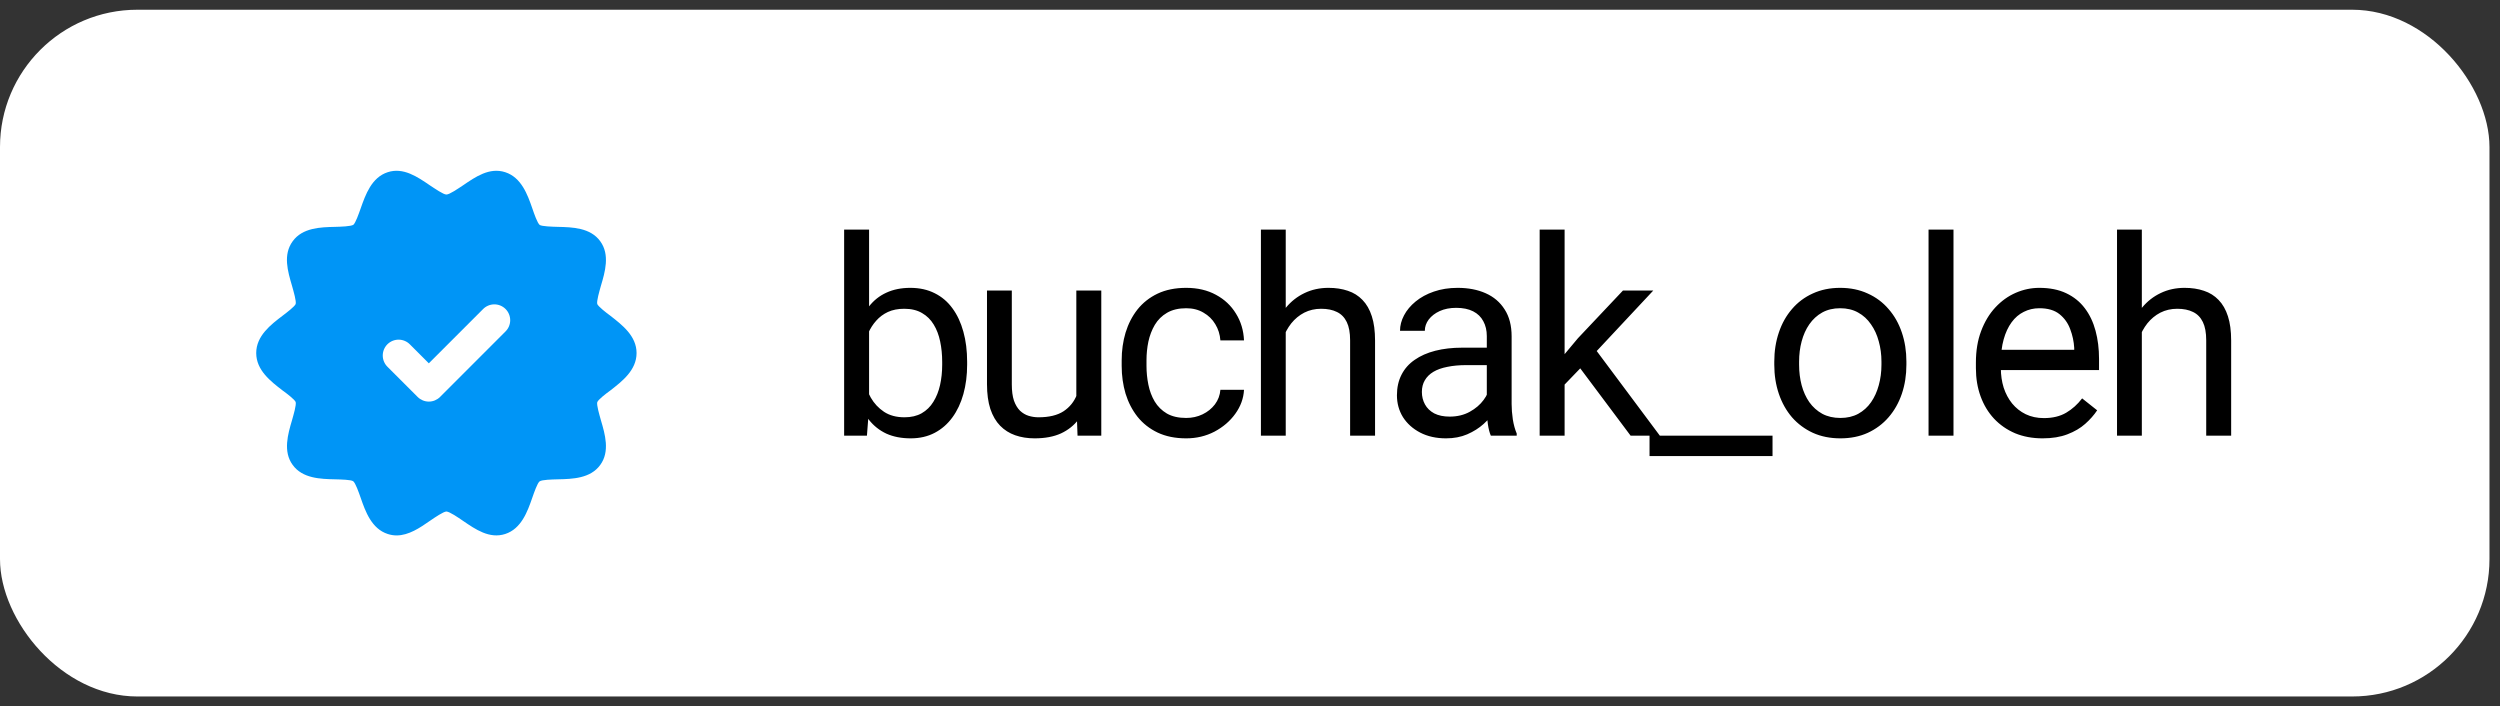
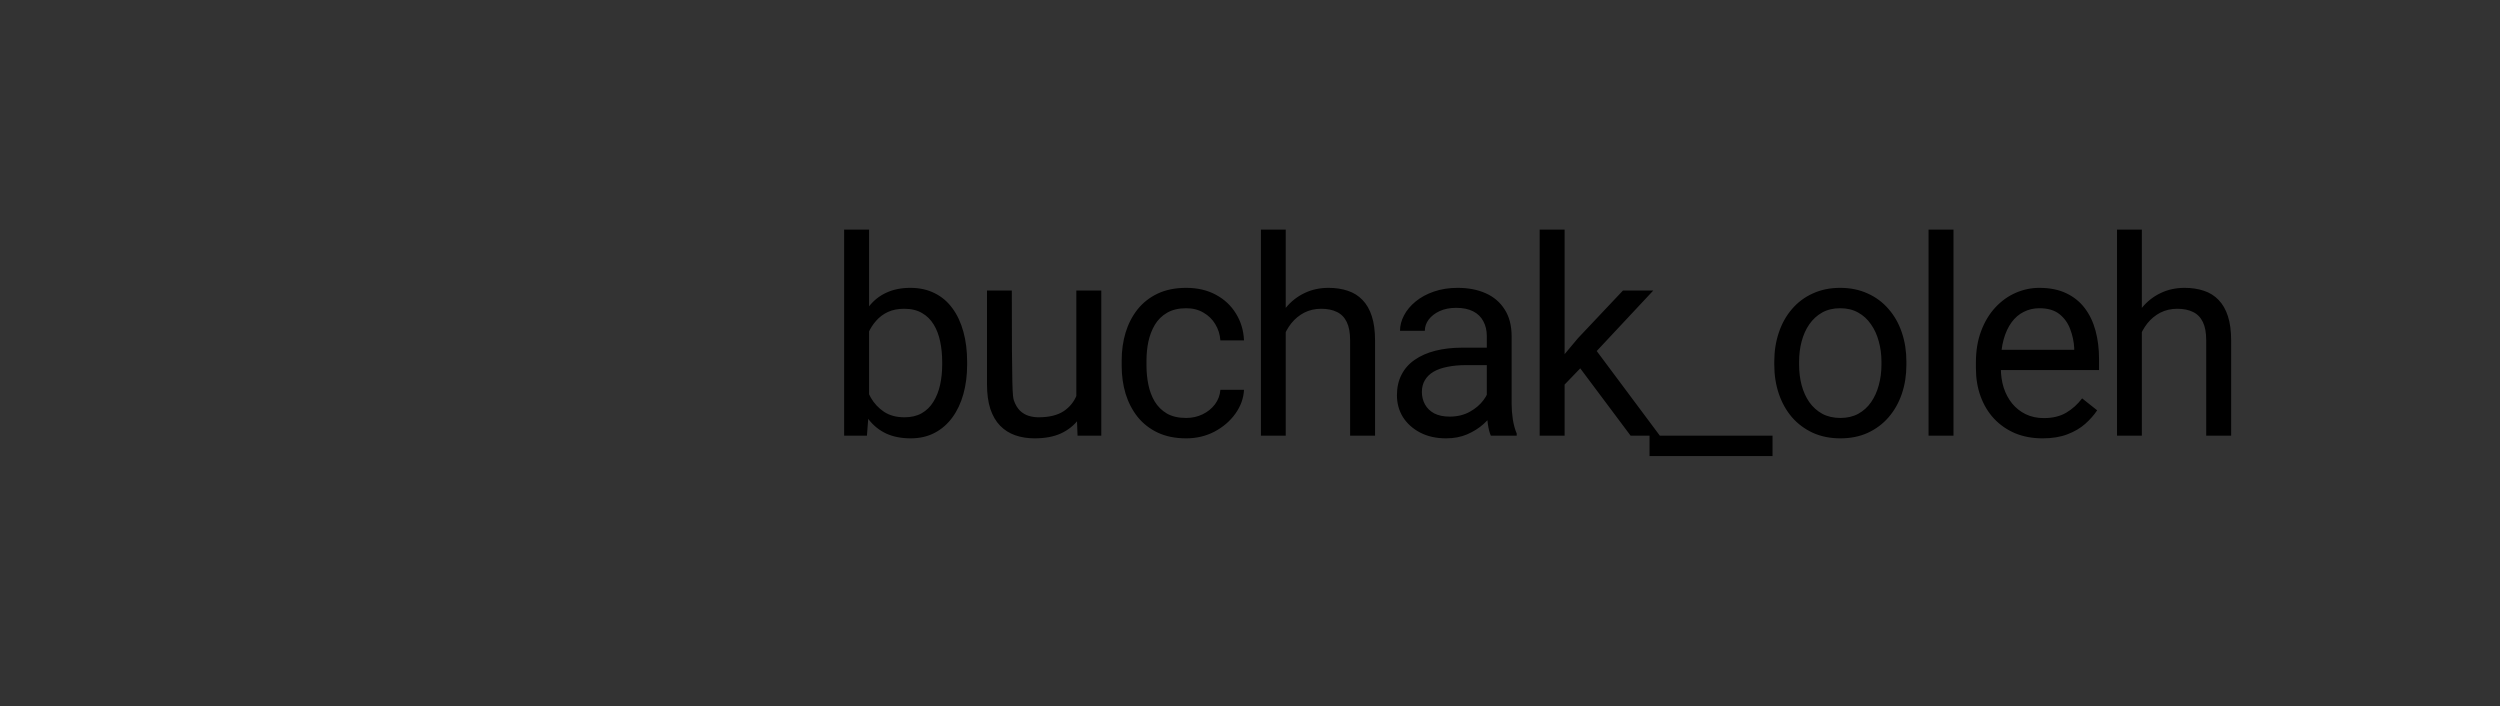
<svg xmlns="http://www.w3.org/2000/svg" width="177" height="50" viewBox="0 0 177 50" fill="none">
  <rect x="0" y="0" width="177" height="50" fill="#333333" stroke="none" />
-   <rect y="0.689" width="176.255" height="48.622" rx="9.724" fill="white" />
-   <path d="M59.765 16.258H61.531V28.851L61.379 30.845H59.765V16.258ZM68.473 25.622V25.821C68.473 26.568 68.385 27.261 68.207 27.901C68.03 28.534 67.771 29.085 67.429 29.553C67.087 30.022 66.669 30.386 66.175 30.645C65.681 30.905 65.115 31.035 64.475 31.035C63.823 31.035 63.25 30.924 62.756 30.702C62.269 30.474 61.857 30.148 61.522 29.724C61.186 29.3 60.917 28.787 60.715 28.186C60.518 27.584 60.382 26.907 60.306 26.154V25.28C60.382 24.52 60.518 23.84 60.715 23.238C60.917 22.637 61.186 22.124 61.522 21.7C61.857 21.269 62.269 20.943 62.756 20.721C63.244 20.494 63.81 20.38 64.456 20.38C65.102 20.38 65.675 20.506 66.175 20.759C66.675 21.006 67.093 21.361 67.429 21.823C67.771 22.285 68.03 22.839 68.207 23.485C68.385 24.124 68.473 24.837 68.473 25.622ZM66.707 25.821V25.622C66.707 25.109 66.659 24.628 66.564 24.178C66.469 23.722 66.318 23.323 66.109 22.982C65.9 22.633 65.624 22.361 65.282 22.165C64.941 21.962 64.52 21.861 64.019 21.861C63.576 21.861 63.19 21.937 62.861 22.089C62.538 22.241 62.263 22.447 62.035 22.706C61.807 22.959 61.62 23.251 61.474 23.58C61.335 23.903 61.231 24.238 61.161 24.587V26.875C61.262 27.318 61.427 27.746 61.655 28.157C61.889 28.562 62.199 28.895 62.586 29.154C62.978 29.414 63.462 29.544 64.038 29.544C64.513 29.544 64.918 29.449 65.254 29.259C65.596 29.063 65.871 28.794 66.08 28.452C66.295 28.11 66.454 27.714 66.555 27.265C66.656 26.815 66.707 26.334 66.707 25.821ZM76.204 28.471V20.57H77.971V30.845H76.29L76.204 28.471ZM76.537 26.305L77.268 26.286C77.268 26.97 77.195 27.603 77.049 28.186C76.91 28.762 76.682 29.262 76.366 29.686C76.049 30.11 75.634 30.443 75.122 30.683C74.609 30.918 73.985 31.035 73.251 31.035C72.751 31.035 72.292 30.962 71.874 30.816C71.462 30.671 71.108 30.446 70.81 30.142C70.513 29.838 70.282 29.442 70.117 28.955C69.959 28.467 69.879 27.882 69.879 27.198V20.57H71.636V27.217C71.636 27.679 71.687 28.062 71.788 28.366C71.896 28.664 72.038 28.901 72.216 29.078C72.399 29.249 72.602 29.37 72.823 29.439C73.051 29.509 73.286 29.544 73.526 29.544C74.273 29.544 74.865 29.401 75.302 29.116C75.739 28.825 76.052 28.436 76.242 27.948C76.438 27.454 76.537 26.907 76.537 26.305ZM83.983 29.591C84.4 29.591 84.787 29.506 85.141 29.335C85.496 29.164 85.787 28.93 86.015 28.632C86.243 28.328 86.373 27.983 86.404 27.597H88.076C88.044 28.205 87.838 28.771 87.458 29.297C87.085 29.816 86.594 30.237 85.986 30.56C85.379 30.876 84.711 31.035 83.983 31.035C83.21 31.035 82.536 30.898 81.96 30.626C81.39 30.354 80.915 29.98 80.535 29.506C80.162 29.031 79.88 28.486 79.69 27.872C79.507 27.252 79.415 26.597 79.415 25.907V25.508C79.415 24.818 79.507 24.166 79.69 23.551C79.88 22.931 80.162 22.383 80.535 21.909C80.915 21.434 81.39 21.06 81.96 20.788C82.536 20.516 83.21 20.38 83.983 20.38C84.787 20.38 85.489 20.544 86.091 20.873C86.692 21.196 87.164 21.64 87.506 22.203C87.854 22.76 88.044 23.393 88.076 24.102H86.404C86.373 23.678 86.252 23.295 86.043 22.953C85.841 22.611 85.562 22.339 85.208 22.136C84.859 21.927 84.451 21.823 83.983 21.823C83.445 21.823 82.992 21.931 82.625 22.146C82.264 22.355 81.976 22.64 81.76 23.001C81.552 23.355 81.4 23.751 81.305 24.188C81.216 24.618 81.172 25.058 81.172 25.508V25.907C81.172 26.356 81.216 26.799 81.305 27.236C81.393 27.673 81.542 28.069 81.751 28.423C81.966 28.778 82.254 29.063 82.615 29.278C82.982 29.487 83.438 29.591 83.983 29.591ZM91.03 16.258V30.845H89.273V16.258H91.03ZM90.612 25.318L89.881 25.289C89.887 24.587 89.992 23.938 90.194 23.343C90.397 22.741 90.681 22.219 91.049 21.776C91.416 21.332 91.853 20.991 92.359 20.75C92.872 20.503 93.439 20.38 94.059 20.38C94.566 20.38 95.021 20.449 95.427 20.588C95.832 20.721 96.177 20.937 96.462 21.234C96.753 21.532 96.975 21.918 97.126 22.393C97.278 22.861 97.354 23.434 97.354 24.112V30.845H95.588V24.093C95.588 23.555 95.509 23.124 95.351 22.801C95.192 22.472 94.961 22.235 94.657 22.089C94.353 21.937 93.98 21.861 93.537 21.861C93.1 21.861 92.701 21.953 92.34 22.136C91.986 22.32 91.679 22.573 91.419 22.896C91.166 23.219 90.966 23.589 90.821 24.007C90.681 24.419 90.612 24.856 90.612 25.318ZM105.266 29.088V23.798C105.266 23.393 105.183 23.042 105.019 22.744C104.861 22.44 104.62 22.206 104.297 22.041C103.974 21.877 103.575 21.795 103.101 21.795C102.657 21.795 102.268 21.87 101.932 22.023C101.603 22.174 101.344 22.374 101.154 22.621C100.97 22.868 100.878 23.134 100.878 23.419H99.121C99.121 23.051 99.216 22.687 99.406 22.326C99.596 21.965 99.869 21.64 100.223 21.348C100.584 21.051 101.014 20.816 101.515 20.645C102.021 20.468 102.585 20.38 103.205 20.38C103.952 20.38 104.61 20.506 105.18 20.759C105.756 21.013 106.206 21.396 106.529 21.909C106.858 22.415 107.023 23.051 107.023 23.817V28.604C107.023 28.945 107.051 29.309 107.108 29.696C107.171 30.082 107.263 30.414 107.383 30.693V30.845H105.551C105.462 30.642 105.392 30.373 105.342 30.038C105.291 29.696 105.266 29.379 105.266 29.088ZM105.57 24.615L105.589 25.85H103.813C103.313 25.85 102.866 25.891 102.474 25.973C102.081 26.049 101.752 26.166 101.486 26.324C101.22 26.483 101.018 26.682 100.878 26.923C100.739 27.157 100.669 27.432 100.669 27.749C100.669 28.072 100.742 28.366 100.888 28.632C101.033 28.898 101.252 29.11 101.543 29.268C101.841 29.42 102.205 29.496 102.635 29.496C103.173 29.496 103.648 29.382 104.06 29.154C104.471 28.926 104.797 28.648 105.038 28.319C105.285 27.989 105.418 27.67 105.437 27.36L106.187 28.205C106.143 28.471 106.022 28.765 105.826 29.088C105.63 29.411 105.367 29.721 105.038 30.018C104.715 30.31 104.329 30.553 103.879 30.75C103.436 30.94 102.936 31.035 102.379 31.035C101.682 31.035 101.071 30.898 100.546 30.626C100.027 30.354 99.622 29.99 99.33 29.534C99.046 29.072 98.903 28.556 98.903 27.986C98.903 27.436 99.011 26.951 99.226 26.533C99.441 26.109 99.751 25.758 100.157 25.479C100.562 25.194 101.049 24.979 101.619 24.833C102.189 24.688 102.825 24.615 103.528 24.615H105.57ZM110.774 16.258V30.845H109.008V16.258H110.774ZM117.052 20.57L112.569 25.365L110.062 27.967L109.92 26.096L111.715 23.95L114.905 20.57H117.052ZM115.447 30.845L111.781 25.945L112.693 24.378L117.517 30.845H115.447ZM125.495 30.845V32.288H116.787V30.845H125.495ZM125.619 25.821V25.603C125.619 24.862 125.727 24.175 125.942 23.542C126.157 22.902 126.467 22.349 126.873 21.88C127.278 21.405 127.768 21.038 128.345 20.778C128.921 20.512 129.566 20.38 130.282 20.38C131.004 20.38 131.652 20.512 132.229 20.778C132.811 21.038 133.305 21.405 133.71 21.88C134.122 22.349 134.435 22.902 134.65 23.542C134.865 24.175 134.973 24.862 134.973 25.603V25.821C134.973 26.562 134.865 27.249 134.65 27.882C134.435 28.515 134.122 29.069 133.71 29.544C133.305 30.012 132.814 30.379 132.238 30.645C131.668 30.905 131.023 31.035 130.301 31.035C129.579 31.035 128.93 30.905 128.354 30.645C127.778 30.379 127.284 30.012 126.873 29.544C126.467 29.069 126.157 28.515 125.942 27.882C125.727 27.249 125.619 26.562 125.619 25.821ZM127.376 25.603V25.821C127.376 26.334 127.436 26.818 127.556 27.274C127.677 27.724 127.857 28.122 128.098 28.471C128.345 28.819 128.652 29.094 129.019 29.297C129.386 29.493 129.813 29.591 130.301 29.591C130.782 29.591 131.203 29.493 131.564 29.297C131.931 29.094 132.235 28.819 132.475 28.471C132.716 28.122 132.896 27.724 133.017 27.274C133.143 26.818 133.207 26.334 133.207 25.821V25.603C133.207 25.096 133.143 24.618 133.017 24.169C132.896 23.713 132.713 23.311 132.466 22.963C132.225 22.608 131.922 22.329 131.554 22.127C131.193 21.924 130.769 21.823 130.282 21.823C129.801 21.823 129.376 21.924 129.009 22.127C128.648 22.329 128.345 22.608 128.098 22.963C127.857 23.311 127.677 23.713 127.556 24.169C127.436 24.618 127.376 25.096 127.376 25.603ZM138.307 16.258V30.845H136.541V16.258H138.307ZM144.614 31.035C143.898 31.035 143.249 30.914 142.667 30.674C142.091 30.427 141.594 30.082 141.176 29.639C140.764 29.195 140.448 28.67 140.226 28.062C140.005 27.454 139.894 26.79 139.894 26.068V25.669C139.894 24.833 140.017 24.09 140.264 23.438C140.511 22.779 140.847 22.222 141.271 21.766C141.695 21.31 142.176 20.965 142.714 20.731C143.252 20.497 143.809 20.38 144.386 20.38C145.12 20.38 145.753 20.506 146.285 20.759C146.823 21.013 147.263 21.367 147.605 21.823C147.947 22.273 148.2 22.804 148.365 23.419C148.529 24.026 148.612 24.691 148.612 25.413V26.201H140.938V24.767H146.855V24.634C146.829 24.178 146.734 23.735 146.57 23.305C146.412 22.874 146.158 22.52 145.81 22.241C145.462 21.962 144.987 21.823 144.386 21.823C143.987 21.823 143.62 21.909 143.284 22.079C142.948 22.244 142.66 22.491 142.42 22.82C142.179 23.149 141.992 23.551 141.86 24.026C141.727 24.501 141.66 25.049 141.66 25.669V26.068C141.66 26.555 141.727 27.015 141.86 27.445C141.999 27.869 142.198 28.243 142.458 28.566C142.724 28.888 143.043 29.142 143.417 29.325C143.797 29.509 144.227 29.601 144.708 29.601C145.329 29.601 145.854 29.474 146.285 29.221C146.715 28.968 147.092 28.629 147.415 28.205L148.479 29.05C148.257 29.385 147.975 29.705 147.633 30.009C147.292 30.313 146.871 30.56 146.37 30.75C145.877 30.94 145.291 31.035 144.614 31.035ZM151.642 16.258V30.845H149.885V16.258H151.642ZM151.224 25.318L150.493 25.289C150.499 24.587 150.603 23.938 150.806 23.343C151.009 22.741 151.293 22.219 151.661 21.776C152.028 21.332 152.465 20.991 152.971 20.75C153.484 20.503 154.051 20.38 154.671 20.38C155.178 20.38 155.633 20.449 156.039 20.588C156.444 20.721 156.789 20.937 157.074 21.234C157.365 21.532 157.586 21.918 157.738 22.393C157.89 22.861 157.966 23.434 157.966 24.112V30.845H156.2V24.093C156.2 23.555 156.121 23.124 155.963 22.801C155.804 22.472 155.573 22.235 155.269 22.089C154.965 21.937 154.592 21.861 154.149 21.861C153.712 21.861 153.313 21.953 152.952 22.136C152.598 22.32 152.291 22.573 152.031 22.896C151.778 23.219 151.578 23.589 151.433 24.007C151.293 24.419 151.224 24.856 151.224 25.318Z" fill="black" />
-   <path d="M43.217 22.357C42.892 22.121 42.365 21.706 42.286 21.527C42.23 21.325 42.432 20.64 42.544 20.236C42.836 19.26 43.195 18.037 42.499 17.083C41.804 16.118 40.525 16.085 39.492 16.062C39.077 16.051 38.381 16.029 38.213 15.928C38.045 15.793 37.82 15.142 37.686 14.749C37.349 13.773 36.911 12.561 35.767 12.191C34.656 11.832 33.669 12.517 32.782 13.123C32.423 13.358 31.829 13.773 31.604 13.773C31.391 13.773 30.796 13.358 30.437 13.123C29.551 12.517 28.552 11.832 27.453 12.191C26.308 12.561 25.882 13.773 25.534 14.761C25.399 15.142 25.175 15.782 25.018 15.916C24.838 16.029 24.143 16.051 23.727 16.062C22.695 16.085 21.416 16.118 20.72 17.083C20.025 18.037 20.372 19.204 20.675 20.236C20.788 20.64 20.99 21.325 20.933 21.527C20.855 21.706 20.328 22.11 20.002 22.357C19.172 22.985 18.14 23.782 18.14 24.994C18.14 26.217 19.172 27.002 20.002 27.642C20.328 27.877 20.855 28.281 20.933 28.461C20.99 28.674 20.788 29.347 20.675 29.751C20.384 30.739 20.025 31.962 20.72 32.915C21.416 33.88 22.695 33.914 23.727 33.936C24.143 33.948 24.838 33.959 25.007 34.071C25.175 34.206 25.399 34.856 25.534 35.238C25.871 36.214 26.308 37.437 27.453 37.807C27.666 37.875 27.868 37.908 28.081 37.908C28.934 37.908 29.73 37.37 30.437 36.876C30.796 36.629 31.391 36.225 31.604 36.214C31.829 36.225 32.423 36.629 32.782 36.876C33.669 37.482 34.656 38.166 35.767 37.807C36.911 37.437 37.349 36.214 37.686 35.238C37.82 34.856 38.045 34.206 38.202 34.082C38.381 33.959 39.077 33.948 39.492 33.936C40.525 33.914 41.804 33.88 42.499 32.915C43.195 31.962 42.836 30.739 42.544 29.751C42.432 29.347 42.23 28.674 42.286 28.472C42.365 28.281 42.892 27.877 43.217 27.642C44.036 27.002 45.069 26.217 45.069 24.994C45.069 23.782 44.036 22.997 43.217 22.357ZM35.778 23.479L31.155 28.104C30.945 28.314 30.66 28.433 30.362 28.433C30.065 28.433 29.779 28.314 29.569 28.104L27.441 25.977C27.334 25.873 27.249 25.749 27.19 25.612C27.131 25.476 27.1 25.328 27.099 25.179C27.098 25.03 27.126 24.883 27.182 24.745C27.239 24.607 27.322 24.482 27.427 24.376C27.533 24.271 27.658 24.188 27.796 24.131C27.934 24.075 28.082 24.046 28.231 24.047C28.38 24.049 28.527 24.08 28.664 24.139C28.801 24.197 28.924 24.283 29.028 24.39L30.361 25.723L34.193 21.891C34.296 21.784 34.42 21.699 34.557 21.64C34.694 21.581 34.841 21.55 34.99 21.549C35.139 21.547 35.287 21.576 35.425 21.632C35.563 21.689 35.688 21.772 35.793 21.877C35.899 21.983 35.982 22.108 36.038 22.246C36.095 22.384 36.123 22.532 36.122 22.68C36.121 22.829 36.09 22.977 36.031 23.114C35.972 23.25 35.886 23.374 35.779 23.478L35.778 23.479Z" fill="#0095F6" />
+   <path d="M59.765 16.258H61.531V28.851L61.379 30.845H59.765V16.258ZM68.473 25.622V25.821C68.473 26.568 68.385 27.261 68.207 27.901C68.03 28.534 67.771 29.085 67.429 29.553C67.087 30.022 66.669 30.386 66.175 30.645C65.681 30.905 65.115 31.035 64.475 31.035C63.823 31.035 63.25 30.924 62.756 30.702C62.269 30.474 61.857 30.148 61.522 29.724C61.186 29.3 60.917 28.787 60.715 28.186C60.518 27.584 60.382 26.907 60.306 26.154V25.28C60.382 24.52 60.518 23.84 60.715 23.238C60.917 22.637 61.186 22.124 61.522 21.7C61.857 21.269 62.269 20.943 62.756 20.721C63.244 20.494 63.81 20.38 64.456 20.38C65.102 20.38 65.675 20.506 66.175 20.759C66.675 21.006 67.093 21.361 67.429 21.823C67.771 22.285 68.03 22.839 68.207 23.485C68.385 24.124 68.473 24.837 68.473 25.622ZM66.707 25.821V25.622C66.707 25.109 66.659 24.628 66.564 24.178C66.469 23.722 66.318 23.323 66.109 22.982C65.9 22.633 65.624 22.361 65.282 22.165C64.941 21.962 64.52 21.861 64.019 21.861C63.576 21.861 63.19 21.937 62.861 22.089C62.538 22.241 62.263 22.447 62.035 22.706C61.807 22.959 61.62 23.251 61.474 23.58C61.335 23.903 61.231 24.238 61.161 24.587V26.875C61.262 27.318 61.427 27.746 61.655 28.157C61.889 28.562 62.199 28.895 62.586 29.154C62.978 29.414 63.462 29.544 64.038 29.544C64.513 29.544 64.918 29.449 65.254 29.259C65.596 29.063 65.871 28.794 66.08 28.452C66.295 28.11 66.454 27.714 66.555 27.265C66.656 26.815 66.707 26.334 66.707 25.821ZM76.204 28.471V20.57H77.971V30.845H76.29L76.204 28.471ZM76.537 26.305L77.268 26.286C77.268 26.97 77.195 27.603 77.049 28.186C76.91 28.762 76.682 29.262 76.366 29.686C76.049 30.11 75.634 30.443 75.122 30.683C74.609 30.918 73.985 31.035 73.251 31.035C72.751 31.035 72.292 30.962 71.874 30.816C71.462 30.671 71.108 30.446 70.81 30.142C70.513 29.838 70.282 29.442 70.117 28.955C69.959 28.467 69.879 27.882 69.879 27.198V20.57H71.636C71.636 27.679 71.687 28.062 71.788 28.366C71.896 28.664 72.038 28.901 72.216 29.078C72.399 29.249 72.602 29.37 72.823 29.439C73.051 29.509 73.286 29.544 73.526 29.544C74.273 29.544 74.865 29.401 75.302 29.116C75.739 28.825 76.052 28.436 76.242 27.948C76.438 27.454 76.537 26.907 76.537 26.305ZM83.983 29.591C84.4 29.591 84.787 29.506 85.141 29.335C85.496 29.164 85.787 28.93 86.015 28.632C86.243 28.328 86.373 27.983 86.404 27.597H88.076C88.044 28.205 87.838 28.771 87.458 29.297C87.085 29.816 86.594 30.237 85.986 30.56C85.379 30.876 84.711 31.035 83.983 31.035C83.21 31.035 82.536 30.898 81.96 30.626C81.39 30.354 80.915 29.98 80.535 29.506C80.162 29.031 79.88 28.486 79.69 27.872C79.507 27.252 79.415 26.597 79.415 25.907V25.508C79.415 24.818 79.507 24.166 79.69 23.551C79.88 22.931 80.162 22.383 80.535 21.909C80.915 21.434 81.39 21.06 81.96 20.788C82.536 20.516 83.21 20.38 83.983 20.38C84.787 20.38 85.489 20.544 86.091 20.873C86.692 21.196 87.164 21.64 87.506 22.203C87.854 22.76 88.044 23.393 88.076 24.102H86.404C86.373 23.678 86.252 23.295 86.043 22.953C85.841 22.611 85.562 22.339 85.208 22.136C84.859 21.927 84.451 21.823 83.983 21.823C83.445 21.823 82.992 21.931 82.625 22.146C82.264 22.355 81.976 22.64 81.76 23.001C81.552 23.355 81.4 23.751 81.305 24.188C81.216 24.618 81.172 25.058 81.172 25.508V25.907C81.172 26.356 81.216 26.799 81.305 27.236C81.393 27.673 81.542 28.069 81.751 28.423C81.966 28.778 82.254 29.063 82.615 29.278C82.982 29.487 83.438 29.591 83.983 29.591ZM91.03 16.258V30.845H89.273V16.258H91.03ZM90.612 25.318L89.881 25.289C89.887 24.587 89.992 23.938 90.194 23.343C90.397 22.741 90.681 22.219 91.049 21.776C91.416 21.332 91.853 20.991 92.359 20.75C92.872 20.503 93.439 20.38 94.059 20.38C94.566 20.38 95.021 20.449 95.427 20.588C95.832 20.721 96.177 20.937 96.462 21.234C96.753 21.532 96.975 21.918 97.126 22.393C97.278 22.861 97.354 23.434 97.354 24.112V30.845H95.588V24.093C95.588 23.555 95.509 23.124 95.351 22.801C95.192 22.472 94.961 22.235 94.657 22.089C94.353 21.937 93.98 21.861 93.537 21.861C93.1 21.861 92.701 21.953 92.34 22.136C91.986 22.32 91.679 22.573 91.419 22.896C91.166 23.219 90.966 23.589 90.821 24.007C90.681 24.419 90.612 24.856 90.612 25.318ZM105.266 29.088V23.798C105.266 23.393 105.183 23.042 105.019 22.744C104.861 22.44 104.62 22.206 104.297 22.041C103.974 21.877 103.575 21.795 103.101 21.795C102.657 21.795 102.268 21.87 101.932 22.023C101.603 22.174 101.344 22.374 101.154 22.621C100.97 22.868 100.878 23.134 100.878 23.419H99.121C99.121 23.051 99.216 22.687 99.406 22.326C99.596 21.965 99.869 21.64 100.223 21.348C100.584 21.051 101.014 20.816 101.515 20.645C102.021 20.468 102.585 20.38 103.205 20.38C103.952 20.38 104.61 20.506 105.18 20.759C105.756 21.013 106.206 21.396 106.529 21.909C106.858 22.415 107.023 23.051 107.023 23.817V28.604C107.023 28.945 107.051 29.309 107.108 29.696C107.171 30.082 107.263 30.414 107.383 30.693V30.845H105.551C105.462 30.642 105.392 30.373 105.342 30.038C105.291 29.696 105.266 29.379 105.266 29.088ZM105.57 24.615L105.589 25.85H103.813C103.313 25.85 102.866 25.891 102.474 25.973C102.081 26.049 101.752 26.166 101.486 26.324C101.22 26.483 101.018 26.682 100.878 26.923C100.739 27.157 100.669 27.432 100.669 27.749C100.669 28.072 100.742 28.366 100.888 28.632C101.033 28.898 101.252 29.11 101.543 29.268C101.841 29.42 102.205 29.496 102.635 29.496C103.173 29.496 103.648 29.382 104.06 29.154C104.471 28.926 104.797 28.648 105.038 28.319C105.285 27.989 105.418 27.67 105.437 27.36L106.187 28.205C106.143 28.471 106.022 28.765 105.826 29.088C105.63 29.411 105.367 29.721 105.038 30.018C104.715 30.31 104.329 30.553 103.879 30.75C103.436 30.94 102.936 31.035 102.379 31.035C101.682 31.035 101.071 30.898 100.546 30.626C100.027 30.354 99.622 29.99 99.33 29.534C99.046 29.072 98.903 28.556 98.903 27.986C98.903 27.436 99.011 26.951 99.226 26.533C99.441 26.109 99.751 25.758 100.157 25.479C100.562 25.194 101.049 24.979 101.619 24.833C102.189 24.688 102.825 24.615 103.528 24.615H105.57ZM110.774 16.258V30.845H109.008V16.258H110.774ZM117.052 20.57L112.569 25.365L110.062 27.967L109.92 26.096L111.715 23.95L114.905 20.57H117.052ZM115.447 30.845L111.781 25.945L112.693 24.378L117.517 30.845H115.447ZM125.495 30.845V32.288H116.787V30.845H125.495ZM125.619 25.821V25.603C125.619 24.862 125.727 24.175 125.942 23.542C126.157 22.902 126.467 22.349 126.873 21.88C127.278 21.405 127.768 21.038 128.345 20.778C128.921 20.512 129.566 20.38 130.282 20.38C131.004 20.38 131.652 20.512 132.229 20.778C132.811 21.038 133.305 21.405 133.71 21.88C134.122 22.349 134.435 22.902 134.65 23.542C134.865 24.175 134.973 24.862 134.973 25.603V25.821C134.973 26.562 134.865 27.249 134.65 27.882C134.435 28.515 134.122 29.069 133.71 29.544C133.305 30.012 132.814 30.379 132.238 30.645C131.668 30.905 131.023 31.035 130.301 31.035C129.579 31.035 128.93 30.905 128.354 30.645C127.778 30.379 127.284 30.012 126.873 29.544C126.467 29.069 126.157 28.515 125.942 27.882C125.727 27.249 125.619 26.562 125.619 25.821ZM127.376 25.603V25.821C127.376 26.334 127.436 26.818 127.556 27.274C127.677 27.724 127.857 28.122 128.098 28.471C128.345 28.819 128.652 29.094 129.019 29.297C129.386 29.493 129.813 29.591 130.301 29.591C130.782 29.591 131.203 29.493 131.564 29.297C131.931 29.094 132.235 28.819 132.475 28.471C132.716 28.122 132.896 27.724 133.017 27.274C133.143 26.818 133.207 26.334 133.207 25.821V25.603C133.207 25.096 133.143 24.618 133.017 24.169C132.896 23.713 132.713 23.311 132.466 22.963C132.225 22.608 131.922 22.329 131.554 22.127C131.193 21.924 130.769 21.823 130.282 21.823C129.801 21.823 129.376 21.924 129.009 22.127C128.648 22.329 128.345 22.608 128.098 22.963C127.857 23.311 127.677 23.713 127.556 24.169C127.436 24.618 127.376 25.096 127.376 25.603ZM138.307 16.258V30.845H136.541V16.258H138.307ZM144.614 31.035C143.898 31.035 143.249 30.914 142.667 30.674C142.091 30.427 141.594 30.082 141.176 29.639C140.764 29.195 140.448 28.67 140.226 28.062C140.005 27.454 139.894 26.79 139.894 26.068V25.669C139.894 24.833 140.017 24.09 140.264 23.438C140.511 22.779 140.847 22.222 141.271 21.766C141.695 21.31 142.176 20.965 142.714 20.731C143.252 20.497 143.809 20.38 144.386 20.38C145.12 20.38 145.753 20.506 146.285 20.759C146.823 21.013 147.263 21.367 147.605 21.823C147.947 22.273 148.2 22.804 148.365 23.419C148.529 24.026 148.612 24.691 148.612 25.413V26.201H140.938V24.767H146.855V24.634C146.829 24.178 146.734 23.735 146.57 23.305C146.412 22.874 146.158 22.52 145.81 22.241C145.462 21.962 144.987 21.823 144.386 21.823C143.987 21.823 143.62 21.909 143.284 22.079C142.948 22.244 142.66 22.491 142.42 22.82C142.179 23.149 141.992 23.551 141.86 24.026C141.727 24.501 141.66 25.049 141.66 25.669V26.068C141.66 26.555 141.727 27.015 141.86 27.445C141.999 27.869 142.198 28.243 142.458 28.566C142.724 28.888 143.043 29.142 143.417 29.325C143.797 29.509 144.227 29.601 144.708 29.601C145.329 29.601 145.854 29.474 146.285 29.221C146.715 28.968 147.092 28.629 147.415 28.205L148.479 29.05C148.257 29.385 147.975 29.705 147.633 30.009C147.292 30.313 146.871 30.56 146.37 30.75C145.877 30.94 145.291 31.035 144.614 31.035ZM151.642 16.258V30.845H149.885V16.258H151.642ZM151.224 25.318L150.493 25.289C150.499 24.587 150.603 23.938 150.806 23.343C151.009 22.741 151.293 22.219 151.661 21.776C152.028 21.332 152.465 20.991 152.971 20.75C153.484 20.503 154.051 20.38 154.671 20.38C155.178 20.38 155.633 20.449 156.039 20.588C156.444 20.721 156.789 20.937 157.074 21.234C157.365 21.532 157.586 21.918 157.738 22.393C157.89 22.861 157.966 23.434 157.966 24.112V30.845H156.2V24.093C156.2 23.555 156.121 23.124 155.963 22.801C155.804 22.472 155.573 22.235 155.269 22.089C154.965 21.937 154.592 21.861 154.149 21.861C153.712 21.861 153.313 21.953 152.952 22.136C152.598 22.32 152.291 22.573 152.031 22.896C151.778 23.219 151.578 23.589 151.433 24.007C151.293 24.419 151.224 24.856 151.224 25.318Z" fill="black" />
</svg>